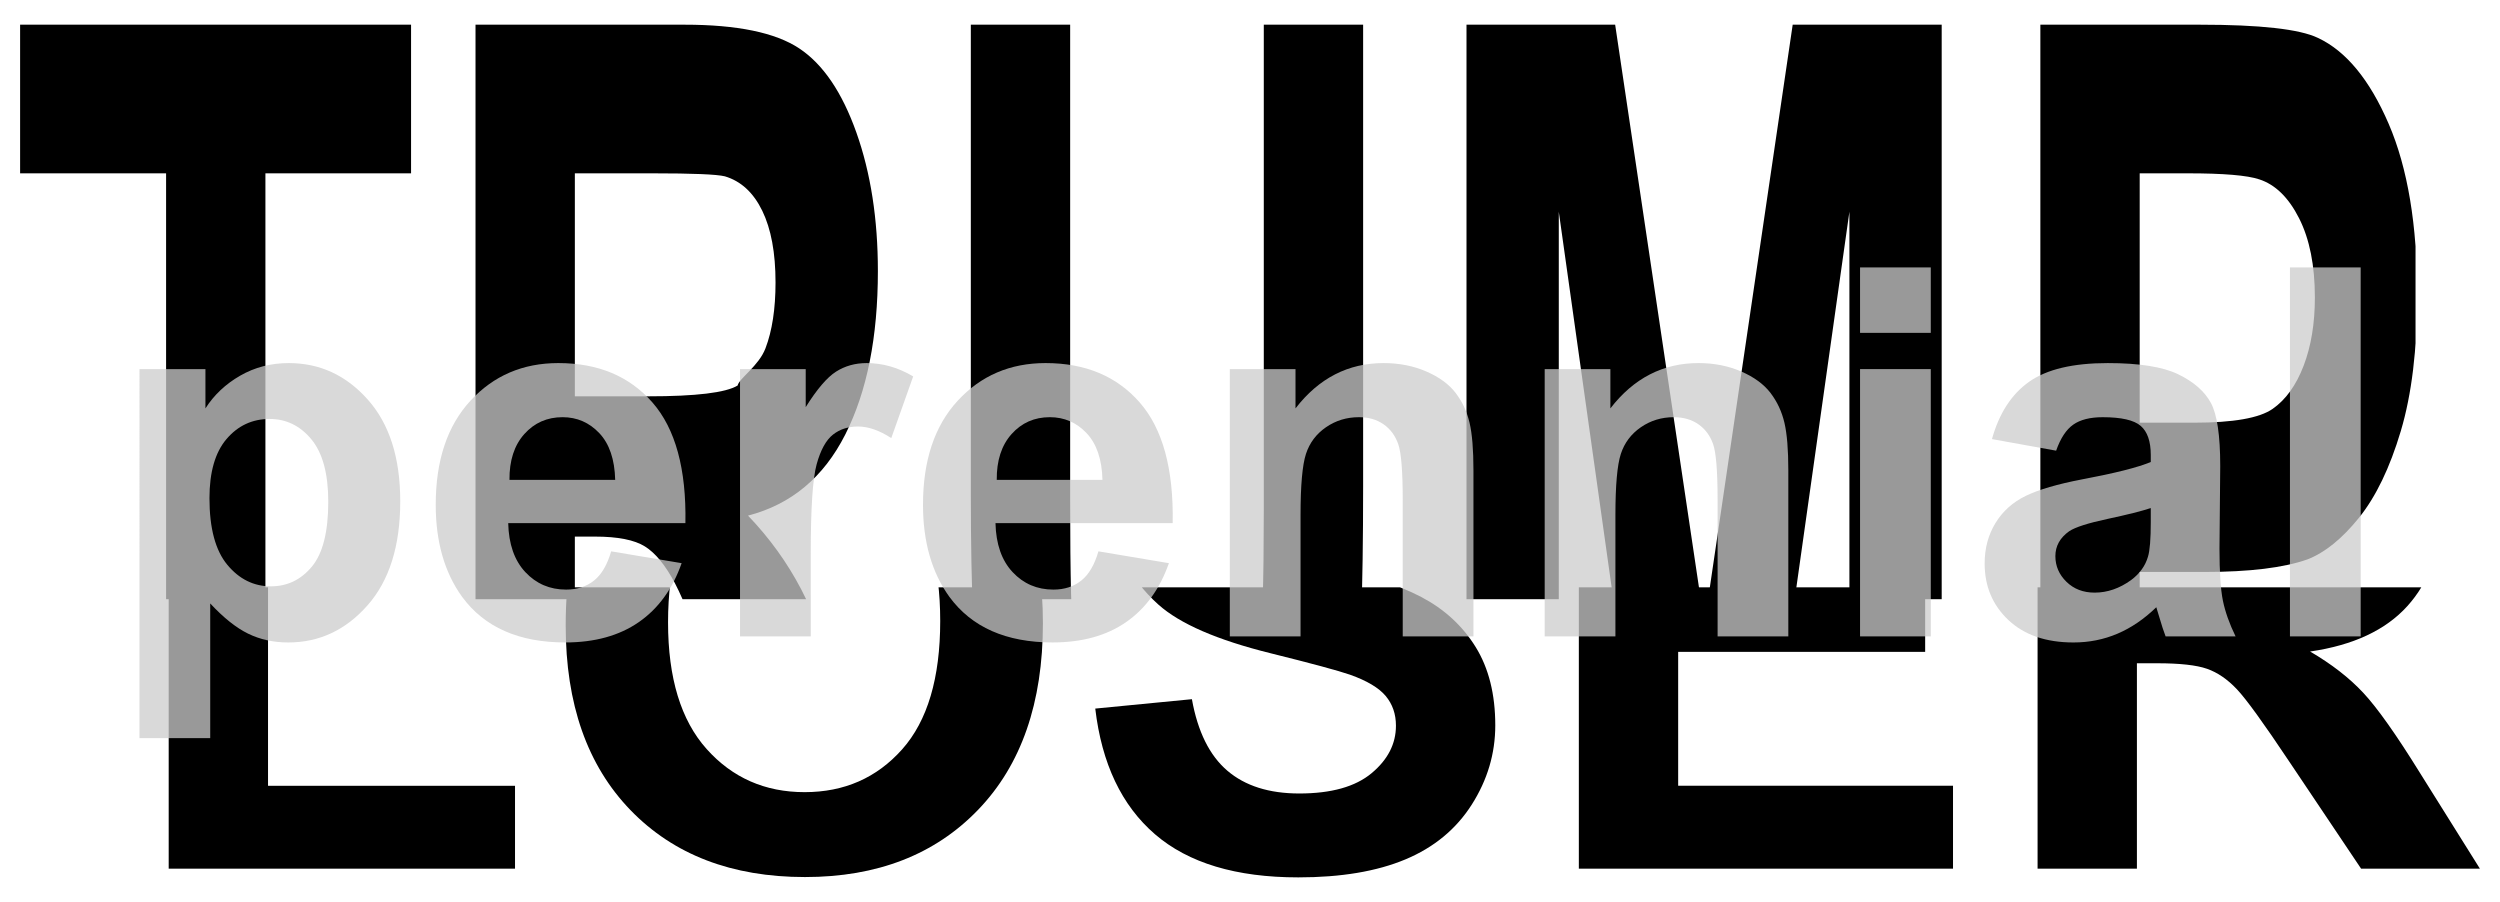
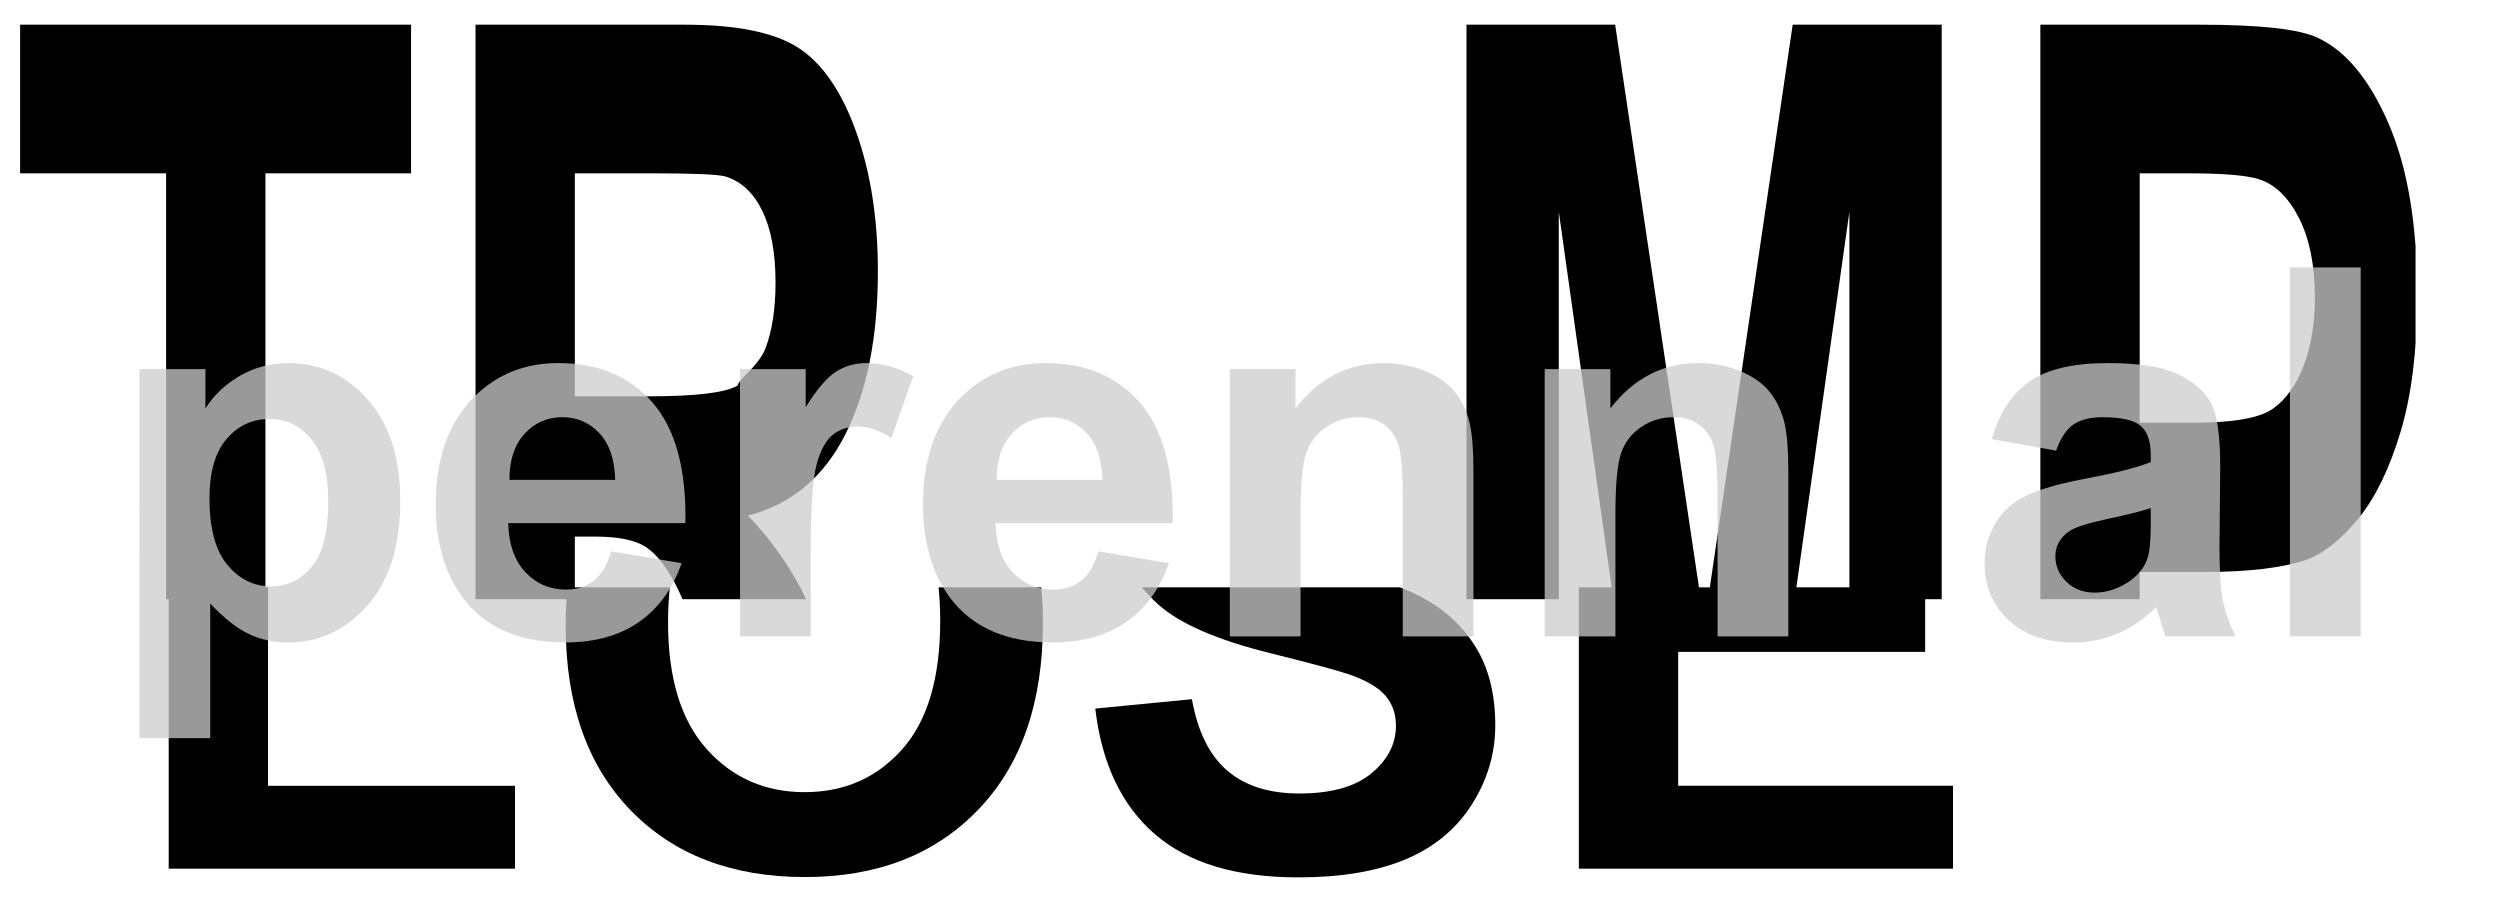
<svg xmlns="http://www.w3.org/2000/svg" xmlns:xlink="http://www.w3.org/1999/xlink" version="1.1" viewBox="0 0 970 350">
  <g stroke-miterlimit="2">
    <clipPath id="a">
      <rect x="36.034" y="227.88" width="926.16" height="112.54" />
    </clipPath>
    <g clip-path="url(#a)">
      <path d="m65.453 337.04v-189.32h38.542v157.16h95.833v32.162z" />
      <path d="m219.49 242.77c0-19.445 2.908-35.764 8.724-48.958 4.341-9.723 10.265-18.447 17.774-26.172 7.508-7.726 15.733-13.455 24.674-17.188 11.893-5.035 25.608-7.552 41.146-7.552 28.125 0 50.629 8.724 67.513 26.172s25.326 41.71 25.326 72.786c0 30.816-8.377 54.927-25.131 72.331-16.753 17.405-39.149 26.107-67.187 26.107-28.385 0-50.955-8.659-67.708-25.977-16.754-17.317-25.131-41.167-25.131-71.549zm39.714-1.302c0 21.614 4.991 37.999 14.974 49.153 9.983 11.155 22.656 16.732 38.021 16.732 15.364 0 27.973-5.534 37.825-16.601 9.853-11.068 14.779-27.67 14.779-49.805 0-21.875-4.796-38.194-14.388-48.958s-22.331-16.146-38.216-16.146c-15.886 0-28.69 5.447-38.412 16.341s-14.583 27.322-14.583 49.284z" />
      <path d="m424.96 274.93 37.5-3.645c2.257 12.586 6.836 21.831 13.737 27.734s16.211 8.854 27.93 8.854c12.413 0 21.766-2.626 28.06-7.878 6.293-5.251 9.44-11.393 9.44-18.424 0-4.514-1.324-8.355-3.972-11.523-2.647-3.169-7.27-5.925-13.867-8.269-4.514-1.562-14.8-4.34-30.859-8.333-20.66-5.122-35.156-11.415-43.49-18.88-11.718-10.504-17.578-23.308-17.578-38.412 0-9.722 2.756-18.815 8.268-27.278 5.513-8.464 13.455-14.909 23.829-19.336 10.373-4.427 22.895-6.641 37.565-6.641 23.958 0 41.992 5.252 54.101 15.755 12.11 10.504 18.468 24.523 19.076 42.058l-38.542 1.692c-1.649-9.809-5.187-16.862-10.612-21.159-5.425-4.296-13.563-6.445-24.414-6.445-11.198 0-19.965 2.3-26.302 6.901-4.08 2.952-6.12 6.901-6.12 11.849 0 4.514 1.91 8.377 5.729 11.589 4.861 4.08 16.667 8.333 35.417 12.76s32.617 9.006 41.602 13.737c8.984 4.731 16.015 11.198 21.093 19.401s7.617 18.338 7.617 30.404c0 10.937-3.038 21.18-9.114 30.729s-14.67 16.645-25.781 21.289-24.957 6.966-41.537 6.966c-24.132 0-42.665-5.577-55.599-16.732-12.934-11.154-20.659-27.408-23.177-48.763z" />
      <path d="m612.59 337.04v-190.89h141.54v32.292h-103v42.318h95.833v32.161h-95.833v51.953h106.64v32.162z" />
-       <path d="m790.58 337.04v-190.89h81.12c20.399 0 35.221 1.715 44.466 5.144 9.245 3.428 16.645 9.526 22.201 18.294 5.555 8.767 8.333 18.793 8.333 30.078 0 14.323-4.21 26.15-12.63 35.482-8.42 9.331-21.007 15.212-37.761 17.643 8.334 4.861 15.213 10.2 20.638 16.016 5.426 5.816 12.739 16.145 21.94 30.989l23.308 37.24h-46.094l-27.865-41.537c-9.895-14.843-16.666-24.197-20.312-28.06-3.646-3.862-7.509-6.51-11.589-7.942-4.08-1.433-10.547-2.149-19.401-2.149h-7.812v79.688zm38.542-110.16h28.515c18.49 0 30.035-0.781 34.636-2.343 4.601-1.563 8.203-4.254 10.807-8.073 2.604-3.82 3.906-8.594 3.906-14.323 0-6.424-1.714-11.61-5.143-15.56s-8.268-6.445-14.518-7.487c-3.125-0.434-12.5-0.651-28.125-0.651h-30.078z" />
    </g>
    <clipPath id="b">
      <rect x="7.148" y="-114.27" width="930.08" height="346.77" />
    </clipPath>
    <g clip-path="url(#b)">
      <path d="m64.443 350.53v-283.28h-56.641v-57.678h151.69v57.678h-56.51v283.28z" />
      <path d="m184.5 350.53v-340.95h81.12c20.399 0 35.221 3.062 44.466 9.187 9.245 6.124 16.645 17.016 22.2 32.676 5.556 15.66 8.334 33.568 8.334 53.725 0 25.583-4.21 46.708-12.63 63.376-8.421 16.668-21.007 27.172-37.761 31.514 8.333 8.682 15.213 18.218 20.638 28.606 5.426 10.389 12.739 28.839 21.94 55.353l23.308 66.516h-46.094l-27.865-74.191c-9.896-26.514-16.666-43.22-20.312-50.12-3.646-6.899-7.509-11.628-11.589-14.187-4.08-2.558-10.547-3.837-19.401-3.837h-7.812v142.34zm38.542-196.76h28.515c18.49 0 30.035-1.396 34.636-4.187 0.6-2.791 8.203-7.597 10.807-14.419 2.604-6.823 3.906-15.35 3.906-25.583 0-11.474-1.714-20.738-5.143-27.793s-8.268-11.512-14.518-13.373c-3.125-0.775-12.5-1.163-28.125-1.163h-30.078z" />
-       <path d="m376.68 9.577h38.542v184.66c0 29.305 0.478 48.298 1.432 56.981 1.65 13.954 5.578 25.157 11.784 33.607 6.207 8.45 14.692 12.675 25.456 12.675 10.938 0 19.184-3.992 24.74-11.977 5.555-7.986 8.897-17.792 10.026-29.421 1.128-11.629 1.692-30.932 1.692-57.911v-188.62h38.542v179.08c0 40.933-1.042 69.849-3.125 86.75-2.083 16.9-5.924 31.164-11.523 42.793s-13.086 20.893-22.461 27.793c-9.375 6.899-21.615 10.349-36.719 10.349-18.229 0-32.053-3.76-41.471-11.28-9.419-7.52-16.862-17.288-22.331-29.304s-9.071-24.614-10.807-37.793c-2.518-19.536-3.777-48.375-3.777-86.518z" />
      <path d="m569 350.53v-340.95h57.682l34.636 232.57 34.245-232.57h57.812v340.95h-35.807v-268.39l-37.891 268.39h-37.109l-37.761-268.39v268.39z" />
      <path d="m791.66 350.53v-340.95h61.849c23.438 0 38.716 1.705 45.834 5.116 10.937 5.117 20.095 16.242 27.474 33.375 7.378 17.133 11.067 39.266 11.067 66.4 0 20.931-2.126 38.529-6.38 52.794-4.253 14.264-9.657 25.467-16.211 33.607s-13.216 13.528-19.987 16.164c-9.201 3.256-22.526 4.884-39.974 4.884h-25.13v128.61zm38.542-283.28v96.751h21.094c15.191 0 25.347-1.783 30.469-5.349 5.121-3.567 9.136-9.148 12.044-16.746 2.908-7.597 4.362-16.435 4.362-26.513 0-12.404-2.04-22.637-6.12-30.7-4.08-8.062-9.245-13.102-15.495-15.117-4.6-1.551-13.845-2.326-27.734-2.326z" />
    </g>
    <g fill="#ccc" fill-opacity=".75">
      <path d="m54.124 143.22h25.586v15.234c3.321-5.208 7.813-9.44 13.477-12.695s11.946-4.883 18.848-4.883c12.044 0 22.265 4.72 30.664 14.16 8.398 9.44 12.597 22.591 12.597 39.453 0 17.318-4.232 30.778-12.695 40.381-8.464 9.603-18.718 14.404-30.762 14.404-5.729 0-10.921-1.139-15.576-3.417-4.655-2.279-9.554-6.185-14.697-11.719v52.246h-27.442zm27.149 50.097c0 11.654 2.311 20.264 6.933 25.831 4.623 5.566 10.254 8.349 16.895 8.349 6.38 0 11.686-2.555 15.918-7.666s6.348-13.493 6.348-25.146c0-10.873-2.181-18.946-6.543-24.219-4.362-5.274-9.766-7.91-16.211-7.91-6.706 0-12.273 2.588-16.7 7.763-4.427 5.176-6.64 12.842-6.64 22.998z" />
      <path id="e" d="m237.13 213.92 27.344 4.59c-3.516 10.026-9.066 17.659-16.65 22.9-7.585 5.241-17.074 7.861-28.467 7.861-18.034 0-31.38-5.891-40.039-17.675-6.836-9.44-10.254-21.354-10.254-35.742 0-17.188 4.492-30.648 13.476-40.381 8.985-9.733 20.345-14.6 34.082-14.6 15.43 0 27.605 5.094 36.524 15.283s13.183 25.798 12.793 46.826h-68.75c0.195 8.138 2.409 14.47 6.64 18.995 4.232 4.524 9.506 6.787 15.821 6.787 4.297 0 7.91-1.172 10.84-3.516 2.929-2.344 5.143-6.12 6.64-11.328zm1.563-27.734c-0.196-7.943-2.246-13.982-6.153-18.116-3.906-4.134-8.659-6.201-14.257-6.201-5.99 0-10.938 2.181-14.844 6.543s-5.827 10.287-5.762 17.774z" />
      <path d="m314.57 246.93h-27.442v-103.71h25.488v14.746c4.362-6.966 8.285-11.556 11.768-13.77 3.483-2.213 7.438-3.32 11.865-3.32 6.25 0 12.272 1.725 18.067 5.176l-8.496 23.926c-4.623-2.995-8.92-4.493-12.891-4.493-3.841 0-7.096 1.058-9.766 3.174-2.669 2.116-4.769 5.941-6.299 11.475-1.529 5.534-2.294 17.122-2.294 34.765z" />
      <use transform="translate(189.06)" xlink:href="#e" />
      <path id="n" d="m571.7 246.93h-27.441v-52.93c0-11.198-0.586-18.441-1.758-21.728-1.172-3.288-3.076-5.844-5.713-7.666-2.636-1.823-5.81-2.735-9.521-2.735-4.753 0-9.017 1.302-12.793 3.906-3.776 2.605-6.364 6.055-7.764 10.352-1.399 4.297-2.099 12.24-2.099 23.828v46.973h-27.442v-103.71h25.489v15.234c9.049-11.719 20.442-17.578 34.179-17.578 6.055 0 11.589 1.091 16.602 3.272s8.805 4.964 11.377 8.349c2.571 3.386 4.362 7.227 5.371 11.524 1.009 4.296 1.513 10.449 1.513 18.457z" />
      <use transform="translate(122.17)" xlink:href="#n" />
-       <path d="m721.7 129.15v-25.39h27.442v25.39zm0 117.77v-103.71h27.442v103.71z" />
      <path d="m797.78 174.86-24.903-4.492c2.8-10.026 7.618-17.448 14.453-22.265 6.836-4.818 16.993-7.227 30.469-7.227 12.24 0 21.354 1.449 27.344 4.346s10.205 6.575 12.646 11.035c2.442 4.46 3.663 12.646 3.663 24.56l-0.293 32.032c0 9.114 0.439 15.836 1.318 20.166 0.879 4.329 2.523 8.968 4.932 13.916h-27.149c-0.716-1.823-1.595-4.525-2.637-8.106-0.455-1.627-0.781-2.702-0.976-3.222-4.688 4.557-9.701 7.975-15.039 10.254-5.339 2.278-11.035 3.417-17.09 3.417-10.677 0-19.092-2.897-25.244-8.691-6.153-5.794-9.229-13.118-9.229-21.973 0-5.859 1.4-11.084 4.2-15.673 2.799-4.59 6.722-8.106 11.767-10.547 5.046-2.442 12.321-4.574 21.826-6.397 12.826-2.409 21.713-4.655 26.66-6.738v-2.734c0-5.274-1.302-9.034-3.906-11.28s-7.519-3.369-14.746-3.369c-4.883 0-8.691 0.96-11.426 2.881-2.734 1.921-4.948 5.29-6.64 10.107zm36.718 22.266c-3.515 1.172-9.082 2.572-16.699 4.199-7.617 1.628-12.597 3.223-14.941 4.785-3.581 2.539-5.371 5.762-5.371 9.668 0 3.842 1.432 7.162 4.297 9.961 2.864 2.8 6.51 4.2 10.937 4.2 4.948 0 9.668-1.628 14.16-4.883 3.321-2.474 5.502-5.502 6.543-9.082 0.716-2.344 1.074-6.804 1.074-13.379z" />
      <rect x="888.5" y="103.76" width="27.441" height="143.16" />
    </g>
  </g>
</svg>